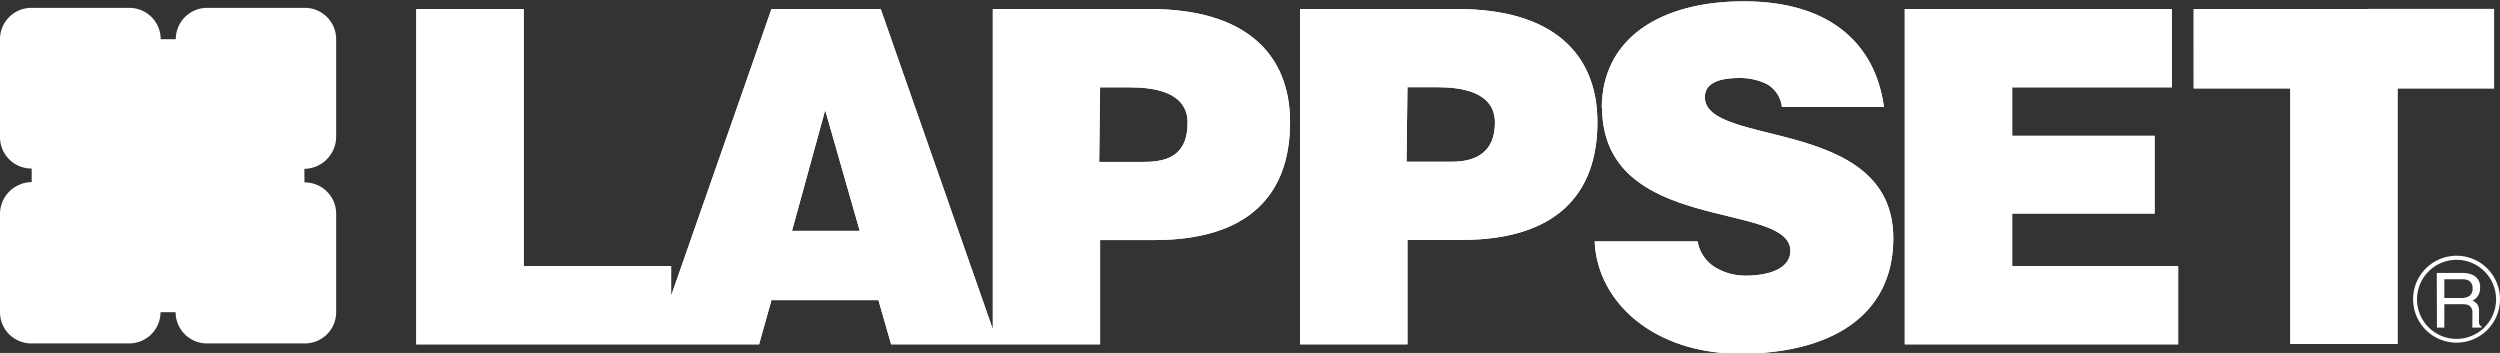
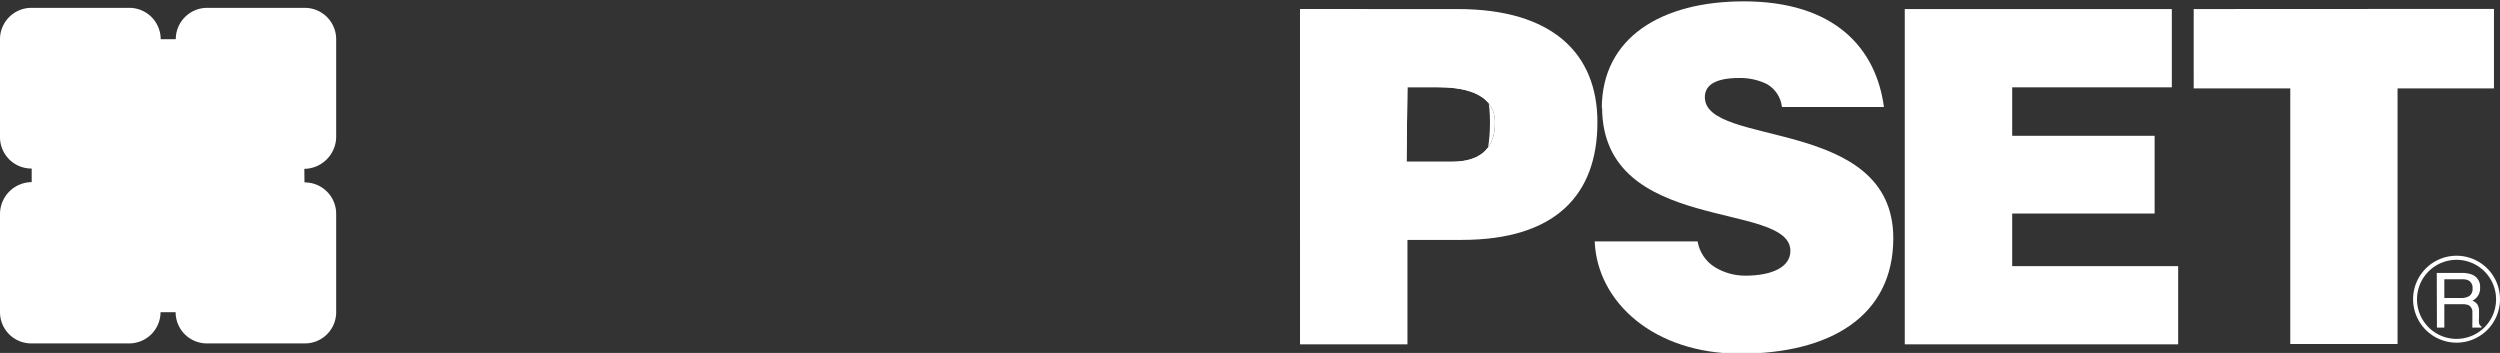
<svg xmlns="http://www.w3.org/2000/svg" viewBox="0 0 165.69 23.39">
  <rect x="0" y="0" width="165.69" height="23.39" fill="#333333" stroke="none" />
  <defs>
    <clipPath id="a">
      <path d="M126.24.6V22.82h18.12V17.64h-11V14.15h9.44V9h-9.44V5.79h10.58V.6Zm19.15,0V5.86h6.4V22.8h7.11V5.86h6.4V.59ZM106.18,7.1c0,8.48,12.48,6.17,12.48,9.53,0,1.05-1.17,1.64-3,1.64a3.84,3.84,0,0,1-2-.56A2.5,2.5,0,0,1,112.51,16h-6.82c.16,4,3.9,7.44,9.63,7.44,6,0,10.16-2.5,10.16-7.65,0-8.09-12.49-6-12.49-9.35,0-.8.7-1.27,2.27-1.27a4,4,0,0,1,1.84.4,2,2,0,0,1,1,1.52h6.76c-.52-3.89-3.26-7-9.29-7-5.43,0-9.41,2.38-9.41,7.1" style="fill:#fff" />
    </clipPath>
    <clipPath id="b">
-       <path d="M54.69,7.3l2.29,8H52.49ZM72.91,5.79h2c1.51,0,3.8.28,3.8,2.34s-1.2,2.6-2.86,2.6h-3ZM65.8.6V21.82L58.37.6H51.13l-6.65,19V17.64H34.71V.6H27.59V22.82H50.31l.82-2.93h7.09l.84,2.93H72.91V15.91H76.5c6.25,0,9-3,9-7.81,0-4.56-3-7.5-9.26-7.5Z" style="fill:#fff" />
-     </clipPath>
+       </clipPath>
    <clipPath id="c">
-       <path d="M93.28,5.78h2c1.51,0,3.8.28,3.8,2.35,0,1.91-1.2,2.59-2.86,2.59h-3ZM86.16.6V22.82h7.12V15.9h3.59c6.24,0,9-3,9-7.8,0-4.57-3-7.5-9.26-7.5Z" style="fill:#fff" />
+       <path d="M93.28,5.78h2c1.51,0,3.8.28,3.8,2.35,0,1.91-1.2,2.59-2.86,2.59h-3ZM86.16.6V22.82V15.9h3.59c6.24,0,9-3,9-7.8,0-4.57-3-7.5-9.26-7.5Z" style="fill:#fff" />
    </clipPath>
  </defs>
  <path d="M20.18,12.09a2.08,2.08,0,0,1,2.1,2.08v6.52a2.07,2.07,0,0,1-2.07,2.07h-6.5a2.07,2.07,0,0,1-2.07-2.07h-1a2.08,2.08,0,0,1-2.08,2.07H2.07A2.07,2.07,0,0,1,0,20.69V14.16a2.12,2.12,0,0,1,2.1-2.09v-.9A2.08,2.08,0,0,1,0,9.1V2.6A2.08,2.08,0,0,1,2.07.52H8.58A2.08,2.08,0,0,1,10.65,2.6h1A2.08,2.08,0,0,1,13.74.52h6.47A2.08,2.08,0,0,1,22.28,2.6V9.08a2.14,2.14,0,0,1-2.11,2.11Z" style="fill:#fff" />
  <path d="M161.5,18.09h1.67a1.71,1.71,0,0,1,.69.12.85.85,0,0,1,.51.85.91.91,0,0,1-.14.54.92.92,0,0,1-.37.33.72.72,0,0,1,.32.23.81.81,0,0,1,.12.45l0,.49a1.19,1.19,0,0,0,0,.31.28.28,0,0,0,.16.22v.08h-.6a.21.21,0,0,1,0-.12,2.6,2.6,0,0,1,0-.28l0-.61a.51.51,0,0,0-.26-.48,1.22,1.22,0,0,0-.44-.06H162v1.55h-.49Zm1.62,1.66a1,1,0,0,0,.55-.14.57.57,0,0,0,.2-.5.54.54,0,0,0-.28-.53.9.9,0,0,0-.4-.07H162v1.24Z" style="fill:#fff" />
  <path d="M162.82,22.71a2.88,2.88,0,1,1,2.87-2.87A2.88,2.88,0,0,1,162.82,22.71Zm0-5.49a2.62,2.62,0,1,0,2.61,2.62A2.62,2.62,0,0,0,162.82,17.22Z" style="fill:#fff" />
-   <path d="M126.24.6V22.82h18.12V17.64h-11V14.15h9.44V9h-9.44V5.79h10.58V.6Zm19.15,0V5.86h6.4V22.8h7.11V5.86h6.4V.59ZM106.18,7.1c0,8.48,12.48,6.17,12.48,9.53,0,1.05-1.17,1.64-3,1.64a3.84,3.84,0,0,1-2-.56A2.5,2.5,0,0,1,112.51,16h-6.82c.16,4,3.9,7.44,9.63,7.44,6,0,10.16-2.5,10.16-7.65,0-8.09-12.49-6-12.49-9.35,0-.8.7-1.27,2.27-1.27a4,4,0,0,1,1.84.4,2,2,0,0,1,1,1.52h6.76c-.52-3.89-3.26-7-9.29-7-5.43,0-9.41,2.38-9.41,7.1" style="fill:#fff" />
  <g style="clip-path:url(#a)">
    <rect x="105.69" width="59.6" height="23.39" style="fill:#fff" />
  </g>
-   <path d="M54.69,7.3l2.29,8H52.49ZM72.91,5.79h2c1.51,0,3.8.28,3.8,2.34s-1.2,2.6-2.86,2.6h-3ZM65.8.6V21.82L58.37.6H51.13l-6.65,19V17.64H34.71V.6H27.59V22.82H50.31l.82-2.93h7.09l.84,2.93H72.91V15.91H76.5c6.25,0,9-3,9-7.81,0-4.56-3-7.5-9.26-7.5Z" style="fill:#fff" />
  <g style="clip-path:url(#b)">
    <rect x="27.59" y="0.6" width="57.93" height="22.22" style="fill:#fff" />
  </g>
  <path d="M93.28,5.78h2c1.51,0,3.8.28,3.8,2.35,0,1.91-1.2,2.59-2.86,2.59h-3ZM86.16.6V22.82h7.12V15.9h3.59c6.24,0,9-3,9-7.8,0-4.57-3-7.5-9.26-7.5Z" style="fill:#fff" />
  <g style="clip-path:url(#c)">
    <rect x="86.16" y="0.6" width="19.72" height="22.22" style="fill:#fff" />
  </g>
</svg>